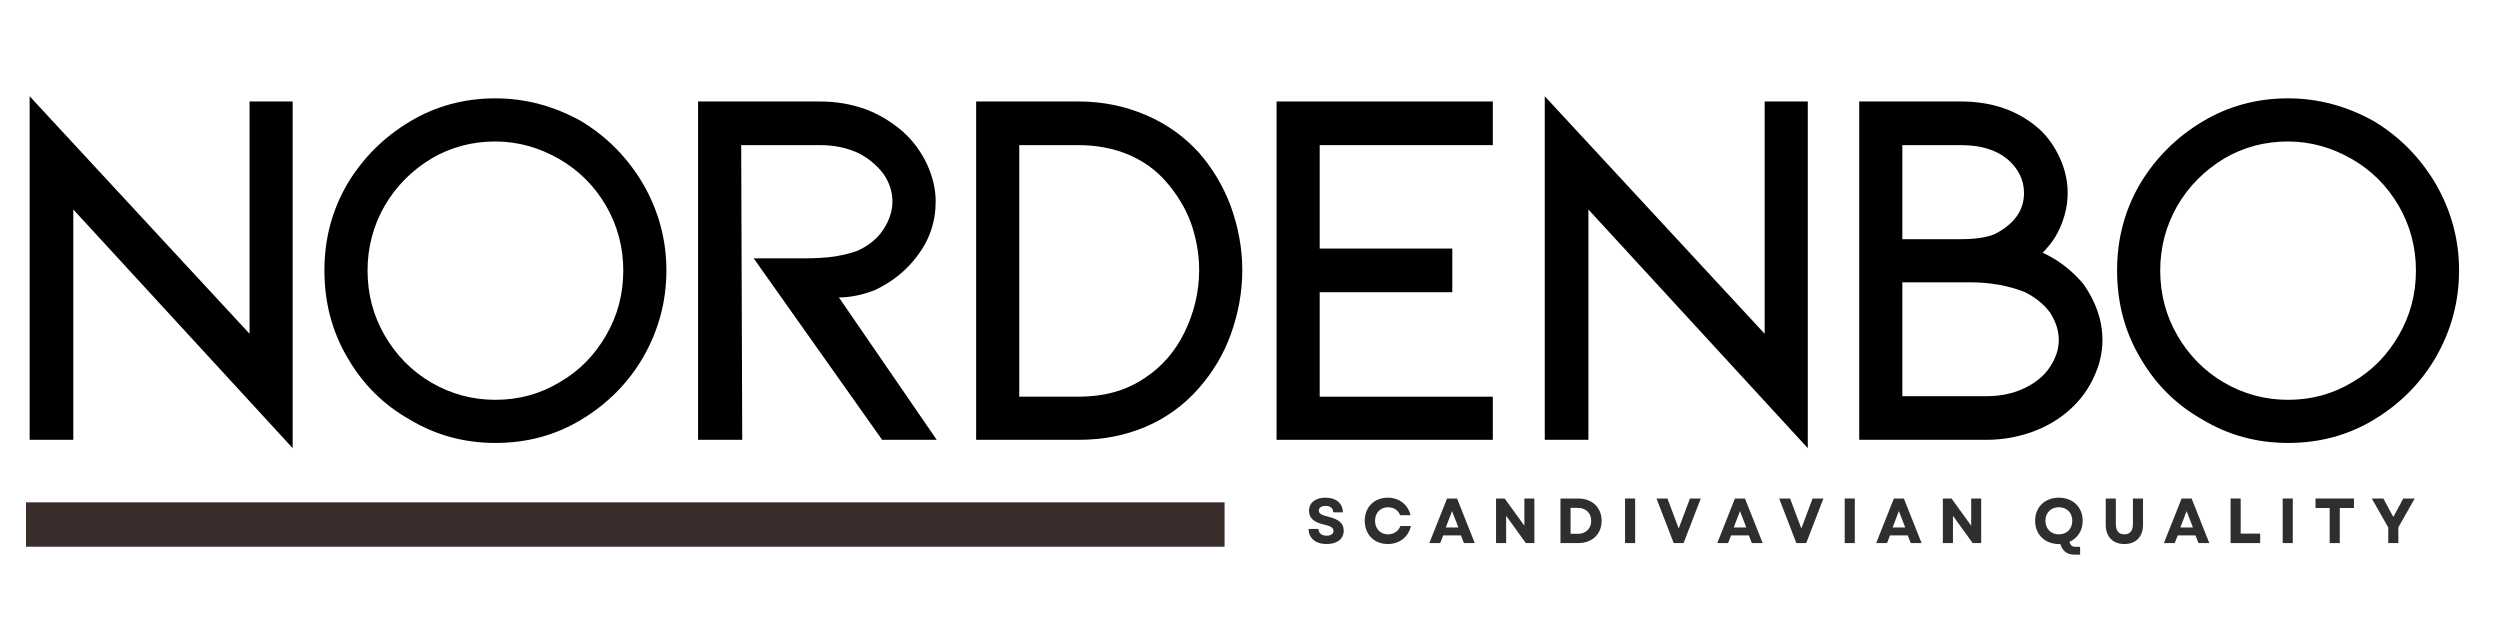
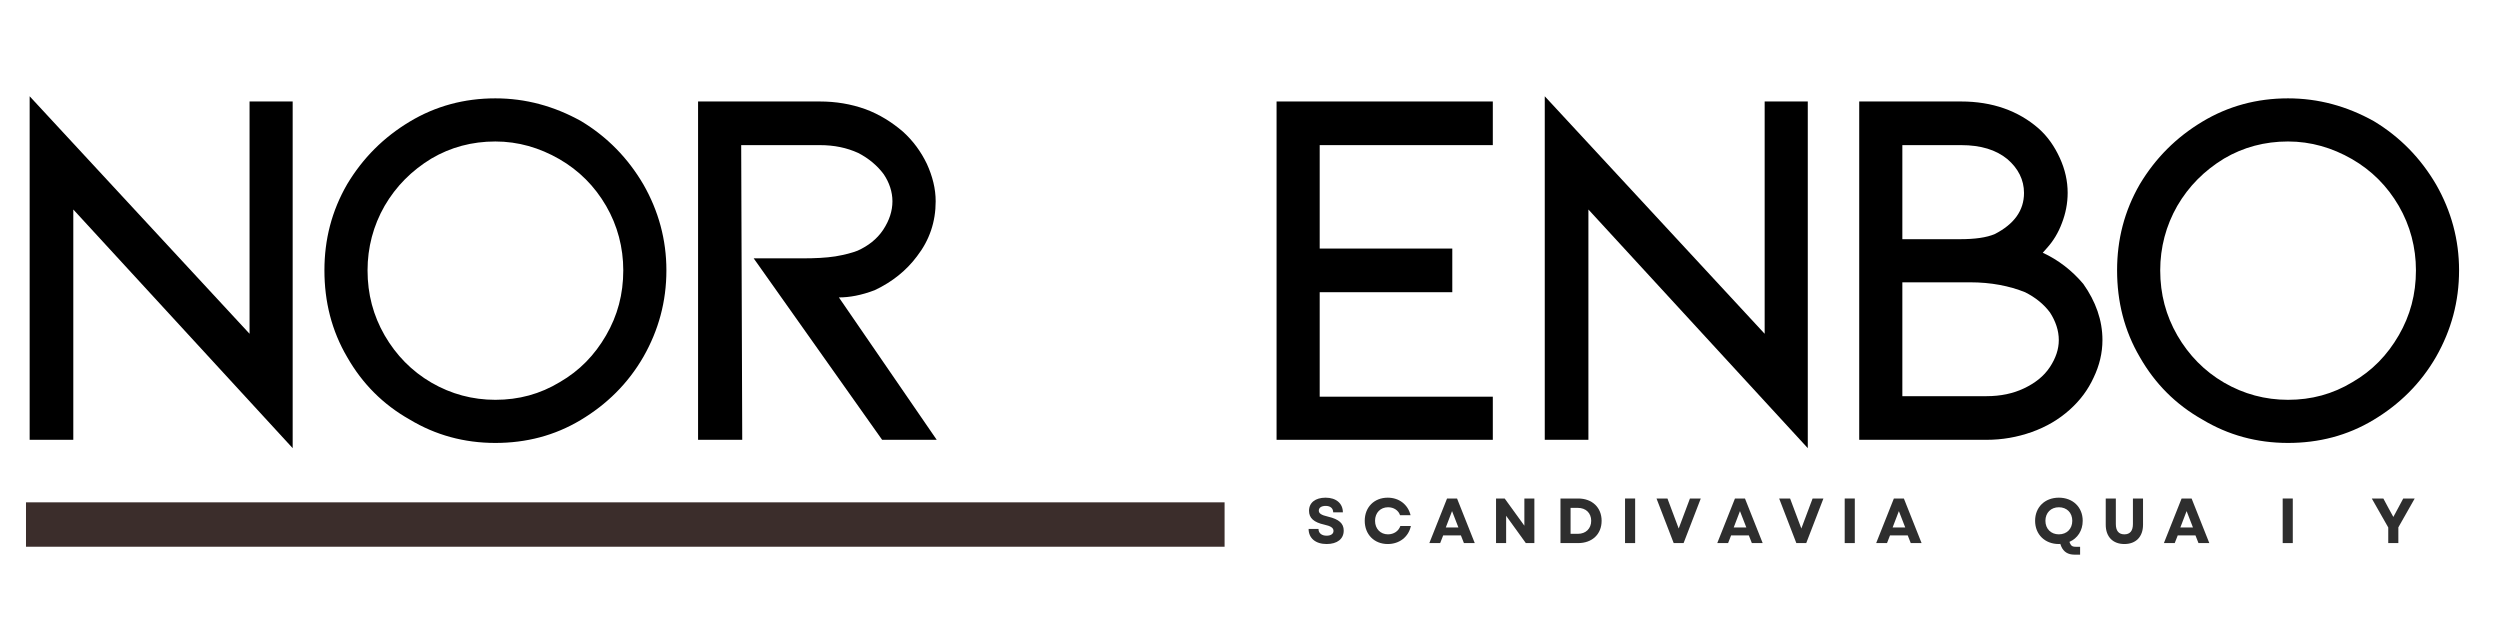
<svg xmlns="http://www.w3.org/2000/svg" version="1.0" preserveAspectRatio="xMidYMid meet" height="125" viewBox="0 0 375 93.75" zoomAndPan="magnify" width="500">
  <defs>
    <g />
    <clipPath id="e1353be492">
      <path clip-rule="nonzero" d="M 3.898 75.352 L 183.688 75.352 L 183.688 82.008 L 3.898 82.008 Z M 3.898 75.352" />
    </clipPath>
  </defs>
  <g fill-opacity="1" fill="#000000">
    <g transform="translate(-2.255, 65.972)">
      <g>
        <path d="M 13.25 0 L 13.25 -34.547 L 46.156 1.25 L 46.156 -50.75 L 39.688 -50.75 L 39.688 -15.906 L 6.703 -51.531 L 6.703 0 Z M 13.25 0" />
      </g>
    </g>
  </g>
  <g fill-opacity="1" fill="#000000">
    <g transform="translate(44.991, 65.972)">
      <g>
        <path d="M 51.531 -12.469 C 53.797 -16.453 54.969 -20.734 54.969 -25.422 C 54.969 -30.016 53.797 -34.312 51.531 -38.281 C 49.203 -42.266 46.078 -45.453 42.188 -47.797 C 38.125 -50.062 33.844 -51.219 29.312 -51.219 C 24.641 -51.219 20.344 -50.062 16.453 -47.719 C 12.547 -45.375 9.438 -42.266 7.094 -38.359 C 4.75 -34.312 3.672 -30.016 3.672 -25.422 C 3.672 -20.734 4.75 -16.375 7.094 -12.391 C 9.359 -8.422 12.469 -5.297 16.453 -3.047 C 20.344 -0.703 24.641 0.469 29.312 0.469 C 33.922 0.469 38.203 -0.625 42.109 -2.969 C 46 -5.297 49.203 -8.422 51.531 -12.469 Z M 45.922 -35.094 C 47.641 -32.125 48.5 -28.844 48.5 -25.422 C 48.5 -21.828 47.641 -18.641 45.922 -15.672 C 44.203 -12.703 41.953 -10.375 38.984 -8.656 C 36.016 -6.859 32.828 -6 29.312 -6 C 25.891 -6 22.688 -6.859 19.719 -8.578 C 16.766 -10.297 14.422 -12.703 12.703 -15.672 C 11 -18.641 10.141 -21.828 10.141 -25.422 C 10.141 -28.844 11 -32.125 12.703 -35.094 C 14.422 -38.047 16.766 -40.391 19.719 -42.188 C 22.609 -43.891 25.812 -44.75 29.312 -44.75 C 32.75 -44.75 35.938 -43.812 38.906 -42.109 C 41.875 -40.391 44.203 -38.047 45.922 -35.094 Z M 45.922 -35.094" />
      </g>
    </g>
  </g>
  <g fill-opacity="1" fill="#000000">
    <g transform="translate(98.085, 65.972)">
      <g>
        <path d="M 42.422 0 L 27.75 -21.359 C 29.312 -21.359 31.109 -21.672 33.141 -22.453 C 35.781 -23.703 37.891 -25.422 39.453 -27.516 C 41.328 -29.938 42.266 -32.672 42.266 -35.781 C 42.266 -37.656 41.797 -39.531 40.938 -41.406 C 40.078 -43.188 38.906 -44.828 37.344 -46.234 C 35.703 -47.641 33.844 -48.812 31.734 -49.594 C 29.547 -50.375 27.297 -50.75 24.875 -50.75 L 6.625 -50.75 L 6.625 0 L 13.25 0 L 13.094 -44.203 L 24.875 -44.203 C 27.062 -44.203 28.922 -43.812 30.641 -43.031 C 32.281 -42.188 33.531 -41.094 34.469 -39.844 C 35.312 -38.594 35.781 -37.188 35.781 -35.781 C 35.781 -34.312 35.312 -32.906 34.391 -31.5 C 33.453 -30.094 32.125 -29.078 30.562 -28.375 C 29.781 -28.062 28.609 -27.75 27.219 -27.516 C 25.812 -27.297 24.172 -27.219 22.297 -27.219 L 14.969 -27.219 L 34.234 0 Z M 42.422 0" />
      </g>
    </g>
  </g>
  <g fill-opacity="1" fill="#000000">
    <g transform="translate(139.796, 65.972)">
      <g>
-         <path d="M 6.625 0 L 21.984 0 C 25.578 0 28.922 -0.625 32.047 -1.953 C 35.156 -3.281 37.812 -5.219 40.078 -7.797 C 42.109 -10.141 43.734 -12.781 44.828 -15.828 C 45.922 -18.875 46.547 -22.062 46.547 -25.5 C 46.547 -28.766 45.922 -31.969 44.828 -35.016 C 43.734 -37.969 42.109 -40.703 40.078 -43.031 C 37.812 -45.531 35.156 -47.406 32.047 -48.734 C 28.922 -50.062 25.578 -50.75 21.984 -50.75 L 6.625 -50.75 Z M 13.094 -6.469 L 13.094 -44.203 L 21.984 -44.203 C 24.641 -44.203 27.141 -43.734 29.391 -42.812 C 31.656 -41.875 33.609 -40.469 35.156 -38.672 C 36.719 -36.875 37.969 -34.859 38.828 -32.594 C 39.609 -30.328 40.078 -27.984 40.078 -25.5 C 40.078 -22.141 39.297 -19.031 37.891 -16.141 C 36.484 -13.25 34.469 -10.922 31.812 -9.203 C 29 -7.328 25.734 -6.469 21.984 -6.469 Z M 13.094 -6.469" />
-       </g>
+         </g>
    </g>
  </g>
  <g fill-opacity="1" fill="#000000">
    <g transform="translate(184.86, 65.972)">
      <g>
        <path d="M 6.625 -50.75 L 6.625 0 L 39.062 0 L 39.062 -6.469 L 13.094 -6.469 L 13.094 -22.141 L 32.984 -22.141 L 32.984 -28.688 L 13.094 -28.688 L 13.094 -44.203 L 39.062 -44.203 L 39.062 -50.75 Z M 6.625 -50.75" />
      </g>
    </g>
  </g>
  <g fill-opacity="1" fill="#000000">
    <g transform="translate(225.011, 65.972)">
      <g>
        <path d="M 13.25 0 L 13.25 -34.547 L 46.156 1.25 L 46.156 -50.75 L 39.688 -50.75 L 39.688 -15.906 L 6.703 -51.531 L 6.703 0 Z M 13.25 0" />
      </g>
    </g>
  </g>
  <g fill-opacity="1" fill="#000000">
    <g transform="translate(272.258, 65.972)">
      <g>
        <path d="M 43.109 -14.969 C 43.109 -17.938 42.109 -20.734 40.234 -23.391 C 38.516 -25.422 36.484 -26.984 34.156 -28.062 L 34.781 -28.766 C 35.703 -29.781 36.484 -31.031 37.031 -32.516 C 37.578 -33.922 37.891 -35.469 37.891 -37.031 C 37.891 -38.828 37.5 -40.547 36.719 -42.266 C 35.938 -43.969 34.938 -45.453 33.531 -46.703 C 30.484 -49.359 26.594 -50.75 21.906 -50.75 L 6.625 -50.75 L 6.625 0 L 25.734 0 C 28.062 0 30.328 -0.391 32.516 -1.172 C 34.703 -1.953 36.562 -3.047 38.203 -4.516 C 39.766 -5.922 40.938 -7.484 41.797 -9.359 C 42.656 -11.156 43.109 -13.016 43.109 -14.969 Z M 13.094 -30.094 L 13.094 -44.203 L 21.906 -44.203 C 24.875 -44.203 27.141 -43.5 28.844 -42.109 C 30.484 -40.703 31.344 -38.984 31.344 -37.031 C 31.344 -34.391 29.859 -32.359 26.984 -30.875 C 25.734 -30.328 23.938 -30.094 21.75 -30.094 Z M 25.734 -6.547 L 13.094 -6.547 L 13.094 -23.625 L 23.234 -23.625 C 26.438 -23.625 29.156 -23.078 31.5 -22.141 C 33.062 -21.359 34.312 -20.344 35.234 -19.109 C 36.094 -17.781 36.562 -16.375 36.562 -14.969 C 36.562 -13.562 36.094 -12.234 35.234 -10.922 C 34.312 -9.516 32.984 -8.5 31.344 -7.719 C 29.703 -6.938 27.828 -6.547 25.734 -6.547 Z M 25.734 -6.547" />
      </g>
    </g>
  </g>
  <g fill-opacity="1" fill="#000000">
    <g transform="translate(313.891, 65.972)">
      <g>
        <path d="M 51.531 -12.469 C 53.797 -16.453 54.969 -20.734 54.969 -25.422 C 54.969 -30.016 53.797 -34.312 51.531 -38.281 C 49.203 -42.266 46.078 -45.453 42.188 -47.797 C 38.125 -50.062 33.844 -51.219 29.312 -51.219 C 24.641 -51.219 20.344 -50.062 16.453 -47.719 C 12.547 -45.375 9.438 -42.266 7.094 -38.359 C 4.75 -34.312 3.672 -30.016 3.672 -25.422 C 3.672 -20.734 4.75 -16.375 7.094 -12.391 C 9.359 -8.422 12.469 -5.297 16.453 -3.047 C 20.344 -0.703 24.641 0.469 29.312 0.469 C 33.922 0.469 38.203 -0.625 42.109 -2.969 C 46 -5.297 49.203 -8.422 51.531 -12.469 Z M 45.922 -35.094 C 47.641 -32.125 48.5 -28.844 48.5 -25.422 C 48.5 -21.828 47.641 -18.641 45.922 -15.672 C 44.203 -12.703 41.953 -10.375 38.984 -8.656 C 36.016 -6.859 32.828 -6 29.312 -6 C 25.891 -6 22.688 -6.859 19.719 -8.578 C 16.766 -10.297 14.422 -12.703 12.703 -15.672 C 11 -18.641 10.141 -21.828 10.141 -25.422 C 10.141 -28.844 11 -32.125 12.703 -35.094 C 14.422 -38.047 16.766 -40.391 19.719 -42.188 C 22.609 -43.891 25.812 -44.75 29.312 -44.75 C 32.75 -44.75 35.938 -43.812 38.906 -42.109 C 41.875 -40.391 44.203 -38.047 45.922 -35.094 Z M 45.922 -35.094" />
      </g>
    </g>
  </g>
  <g clip-path="url(#e1353be492)">
    <path fill-rule="nonzero" fill-opacity="1" d="M 3.898 75.352 L 183.691 75.352 L 183.691 82.008 L 3.898 82.008 Z M 3.898 75.352" fill="#3b2d2b" />
  </g>
  <g fill-opacity="1" fill="#2e2e2e">
    <g transform="translate(195.869, 81.463)">
      <g>
        <path d="M 3.125 0.141 C 4.719 0.141 5.688 -0.625 5.688 -1.875 C 5.688 -2.938 5 -3.578 3.328 -3.969 C 2.312 -4.203 1.953 -4.453 1.953 -4.875 C 1.953 -5.312 2.344 -5.578 2.984 -5.578 C 3.688 -5.578 4.109 -5.219 4.109 -4.609 L 5.562 -4.609 C 5.562 -5.953 4.547 -6.812 2.969 -6.812 C 1.438 -6.812 0.484 -6.062 0.484 -4.844 C 0.484 -3.75 1.219 -3.109 2.781 -2.766 C 3.719 -2.562 4.156 -2.297 4.156 -1.828 C 4.156 -1.375 3.75 -1.109 3.125 -1.109 C 2.391 -1.109 1.906 -1.484 1.906 -2.125 L 0.422 -2.125 C 0.422 -0.75 1.453 0.141 3.125 0.141 Z M 3.125 0.141" />
      </g>
    </g>
  </g>
  <g fill-opacity="1" fill="#2e2e2e">
    <g transform="translate(204.304, 81.463)">
      <g>
        <path d="M 3.859 0.141 C 5.625 0.141 6.984 -0.938 7.328 -2.562 L 5.75 -2.562 C 5.484 -1.797 4.766 -1.312 3.891 -1.312 C 2.766 -1.312 1.953 -2.141 1.953 -3.344 C 1.953 -4.547 2.766 -5.375 3.906 -5.375 C 4.75 -5.375 5.453 -4.922 5.703 -4.188 L 7.281 -4.188 C 6.891 -5.781 5.562 -6.812 3.859 -6.812 C 1.828 -6.812 0.406 -5.391 0.406 -3.344 C 0.406 -1.297 1.828 0.141 3.859 0.141 Z M 3.859 0.141" />
      </g>
    </g>
  </g>
  <g fill-opacity="1" fill="#2e2e2e">
    <g transform="translate(214.323, 81.463)">
      <g>
        <path d="M 0.078 0 L 1.703 0 L 2.156 -1.156 L 4.812 -1.156 L 5.266 0 L 6.891 0 L 4.234 -6.688 L 2.734 -6.688 Z M 2.547 -2.344 L 3.484 -4.797 L 4.438 -2.344 Z M 2.547 -2.344" />
      </g>
    </g>
  </g>
  <g fill-opacity="1" fill="#2e2e2e">
    <g transform="translate(223.608, 81.463)">
      <g>
        <path d="M 0.797 0 L 2.312 0 L 2.312 -4.094 L 5.266 0 L 6.547 0 L 6.547 -6.688 L 5.047 -6.688 L 5.047 -2.609 L 2.094 -6.688 L 0.797 -6.688 Z M 0.797 0" />
      </g>
    </g>
  </g>
  <g fill-opacity="1" fill="#2e2e2e">
    <g transform="translate(233.274, 81.463)">
      <g>
        <path d="M 0.797 0 L 3.453 0 C 5.562 0 6.969 -1.344 6.969 -3.344 C 6.969 -5.328 5.562 -6.688 3.453 -6.688 L 0.797 -6.688 Z M 2.312 -1.391 L 2.312 -5.281 L 3.406 -5.281 C 4.594 -5.281 5.406 -4.516 5.406 -3.344 C 5.406 -2.172 4.594 -1.391 3.422 -1.391 Z M 2.312 -1.391" />
      </g>
    </g>
  </g>
  <g fill-opacity="1" fill="#2e2e2e">
    <g transform="translate(242.959, 81.463)">
      <g>
        <path d="M 0.797 0 L 2.312 0 L 2.312 -6.688 L 0.797 -6.688 Z M 0.797 0" />
      </g>
    </g>
  </g>
  <g fill-opacity="1" fill="#2e2e2e">
    <g transform="translate(248.398, 81.463)">
      <g>
        <path d="M 2.656 0 L 4.141 0 L 6.719 -6.688 L 5.094 -6.688 L 3.406 -2.188 L 1.719 -6.688 L 0.078 -6.688 Z M 2.656 0" />
      </g>
    </g>
  </g>
  <g fill-opacity="1" fill="#2e2e2e">
    <g transform="translate(257.511, 81.463)">
      <g>
        <path d="M 0.078 0 L 1.703 0 L 2.156 -1.156 L 4.812 -1.156 L 5.266 0 L 6.891 0 L 4.234 -6.688 L 2.734 -6.688 Z M 2.547 -2.344 L 3.484 -4.797 L 4.438 -2.344 Z M 2.547 -2.344" />
      </g>
    </g>
  </g>
  <g fill-opacity="1" fill="#2e2e2e">
    <g transform="translate(266.795, 81.463)">
      <g>
        <path d="M 2.656 0 L 4.141 0 L 6.719 -6.688 L 5.094 -6.688 L 3.406 -2.188 L 1.719 -6.688 L 0.078 -6.688 Z M 2.656 0" />
      </g>
    </g>
  </g>
  <g fill-opacity="1" fill="#2e2e2e">
    <g transform="translate(275.908, 81.463)">
      <g>
        <path d="M 0.797 0 L 2.312 0 L 2.312 -6.688 L 0.797 -6.688 Z M 0.797 0" />
      </g>
    </g>
  </g>
  <g fill-opacity="1" fill="#2e2e2e">
    <g transform="translate(281.347, 81.463)">
      <g>
        <path d="M 0.078 0 L 1.703 0 L 2.156 -1.156 L 4.812 -1.156 L 5.266 0 L 6.891 0 L 4.234 -6.688 L 2.734 -6.688 Z M 2.547 -2.344 L 3.484 -4.797 L 4.438 -2.344 Z M 2.547 -2.344" />
      </g>
    </g>
  </g>
  <g fill-opacity="1" fill="#2e2e2e">
    <g transform="translate(290.632, 81.463)">
      <g>
-         <path d="M 0.797 0 L 2.312 0 L 2.312 -4.094 L 5.266 0 L 6.547 0 L 6.547 -6.688 L 5.047 -6.688 L 5.047 -2.609 L 2.094 -6.688 L 0.797 -6.688 Z M 0.797 0" />
-       </g>
+         </g>
    </g>
  </g>
  <g fill-opacity="1" fill="#2e2e2e">
    <g transform="translate(300.298, 81.463)">
      <g />
    </g>
  </g>
  <g fill-opacity="1" fill="#2e2e2e">
    <g transform="translate(304.859, 81.463)">
      <g>
        <path d="M 3.969 0.141 L 4.188 0.125 L 4.328 0.5 C 4.688 1.328 5.344 1.734 6.312 1.734 L 7.156 1.734 L 7.156 0.562 L 6.641 0.562 C 6.016 0.562 5.828 0.453 5.625 0 L 5.562 -0.188 C 6.766 -0.703 7.547 -1.875 7.547 -3.344 C 7.547 -5.391 6.062 -6.812 3.969 -6.812 C 1.875 -6.812 0.406 -5.391 0.406 -3.344 C 0.406 -1.297 1.875 0.141 3.969 0.141 Z M 1.953 -3.344 C 1.953 -4.547 2.781 -5.375 3.969 -5.375 C 5.172 -5.375 5.984 -4.547 5.984 -3.344 C 5.984 -2.141 5.172 -1.312 3.969 -1.312 C 2.781 -1.312 1.953 -2.141 1.953 -3.344 Z M 1.953 -3.344" />
      </g>
    </g>
  </g>
  <g fill-opacity="1" fill="#2e2e2e">
    <g transform="translate(315.126, 81.463)">
      <g>
        <path d="M 3.531 0.141 C 5.266 0.141 6.328 -0.953 6.328 -2.75 L 6.328 -6.688 L 4.812 -6.688 L 4.812 -2.859 C 4.812 -1.828 4.375 -1.312 3.531 -1.312 C 2.688 -1.312 2.25 -1.828 2.25 -2.859 L 2.25 -6.688 L 0.734 -6.688 L 0.734 -2.75 C 0.734 -0.953 1.797 0.141 3.531 0.141 Z M 3.531 0.141" />
      </g>
    </g>
  </g>
  <g fill-opacity="1" fill="#2e2e2e">
    <g transform="translate(324.506, 81.463)">
      <g>
        <path d="M 0.078 0 L 1.703 0 L 2.156 -1.156 L 4.812 -1.156 L 5.266 0 L 6.891 0 L 4.234 -6.688 L 2.734 -6.688 Z M 2.547 -2.344 L 3.484 -4.797 L 4.438 -2.344 Z M 2.547 -2.344" />
      </g>
    </g>
  </g>
  <g fill-opacity="1" fill="#2e2e2e">
    <g transform="translate(333.791, 81.463)">
      <g>
-         <path d="M 0.797 0 L 5.234 0 L 5.234 -1.422 L 2.312 -1.422 L 2.312 -6.688 L 0.797 -6.688 Z M 0.797 0" />
-       </g>
+         </g>
    </g>
  </g>
  <g fill-opacity="1" fill="#2e2e2e">
    <g transform="translate(341.606, 81.463)">
      <g>
        <path d="M 0.797 0 L 2.312 0 L 2.312 -6.688 L 0.797 -6.688 Z M 0.797 0" />
      </g>
    </g>
  </g>
  <g fill-opacity="1" fill="#2e2e2e">
    <g transform="translate(347.045, 81.463)">
      <g>
-         <path d="M 2.406 0 L 3.922 0 L 3.922 -5.266 L 6.047 -5.266 L 6.047 -6.688 L 0.281 -6.688 L 0.281 -5.266 L 2.406 -5.266 Z M 2.406 0" />
-       </g>
+         </g>
    </g>
  </g>
  <g fill-opacity="1" fill="#2e2e2e">
    <g transform="translate(355.69, 81.463)">
      <g>
        <path d="M 2.547 0 L 4.062 0 L 4.062 -2.359 L 6.516 -6.688 L 4.797 -6.688 L 3.969 -5.141 L 3.312 -3.922 L 2.641 -5.141 L 1.812 -6.688 L 0.078 -6.688 L 2.547 -2.344 Z M 2.547 0" />
      </g>
    </g>
  </g>
</svg>